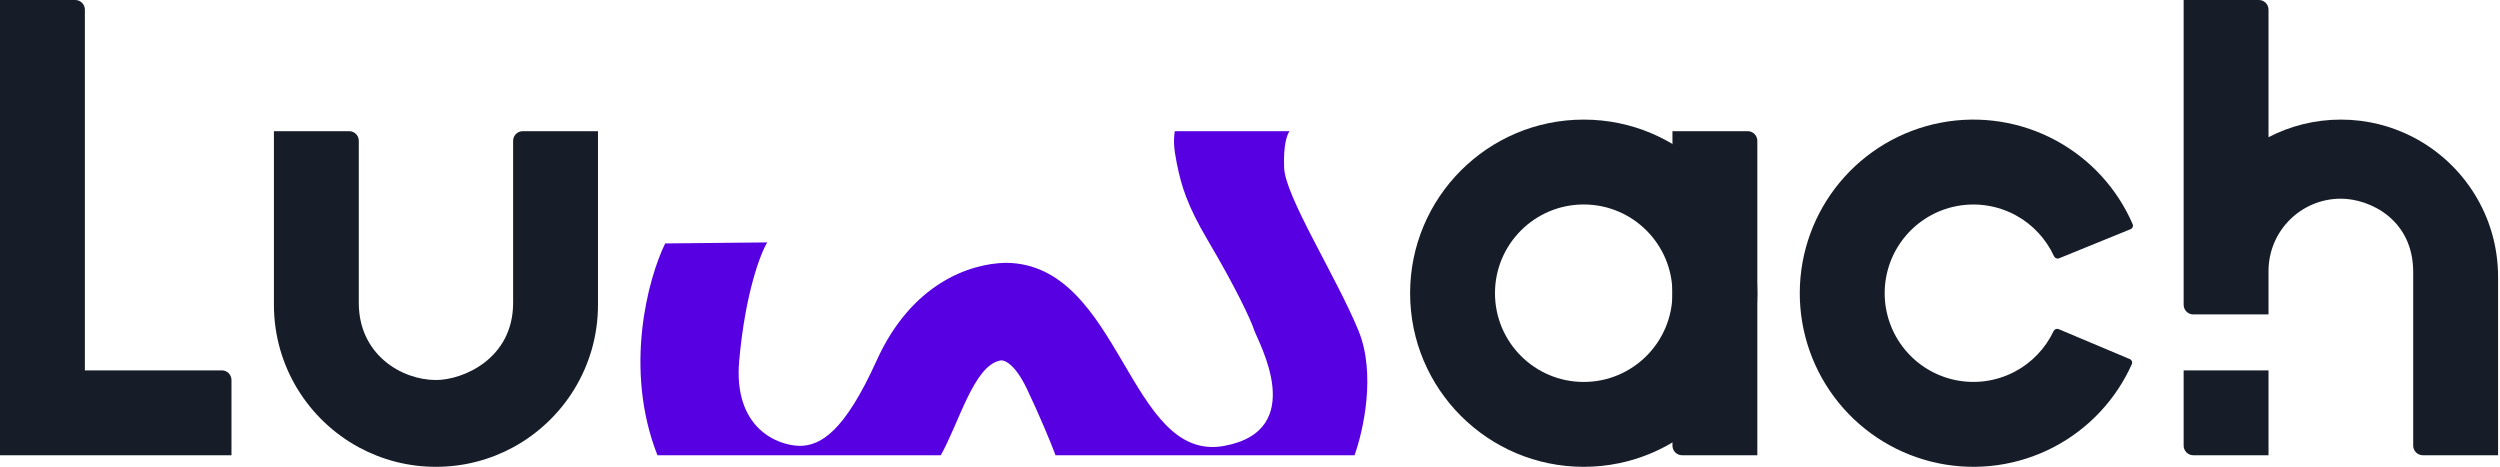
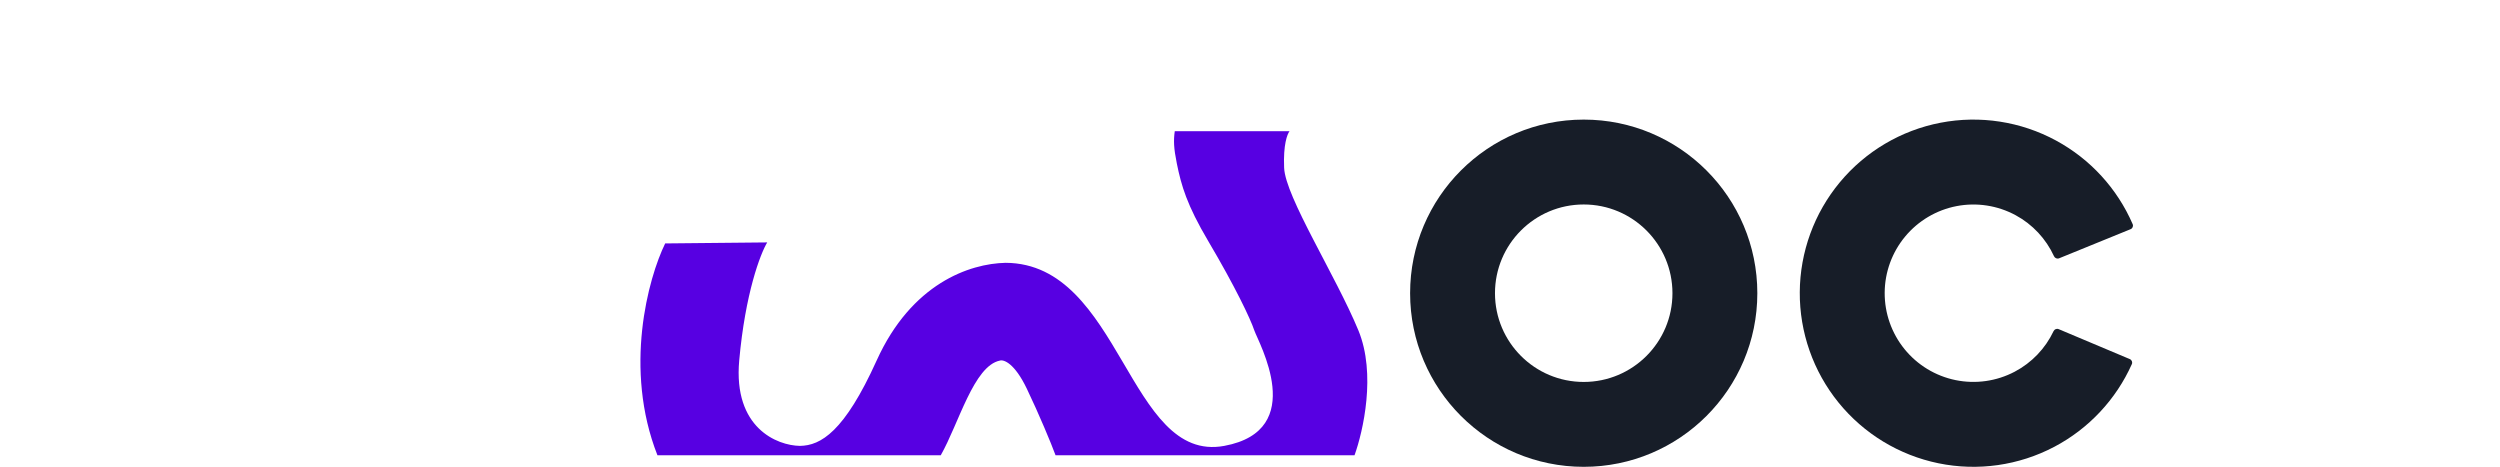
<svg xmlns="http://www.w3.org/2000/svg" width="648" height="121" viewBox="0 0 648 121" fill="none">
-   <path d="M585.5 0H566V59.5V79C566 79.847 566.421 80.596 567.066 81.048C567.472 81.333 567.966 81.5 568.5 81.5H588V70.25C588 59.895 596.395 51.5 606.75 51.5C614.25 51.5 625.5 56.9 625.5 70.5V115.5C625.5 116.881 626.619 118 628 118H647.5V71.75C647.5 56.005 638.571 42.346 625.5 35.56C619.887 32.647 613.511 31 606.75 31C599.989 31 593.613 32.647 588 35.56V2.5C588 1.119 586.881 0 585.5 0Z" fill="#171D28" />
-   <path d="M568.5 118H588V96H566V115.5C566 116.881 567.119 118 568.5 118Z" fill="#171D28" />
  <path d="M552.25 59.404C552.762 59.196 553.008 58.611 552.789 58.105C548.789 48.876 541.807 41.243 532.948 36.44C523.796 31.478 513.206 29.843 502.983 31.813C492.761 33.784 483.537 39.238 476.885 47.246C470.232 55.254 466.563 65.322 466.501 75.733C466.439 86.143 469.989 96.254 476.545 104.34C483.102 112.427 492.26 117.991 502.459 120.082C512.657 122.174 523.266 120.665 532.477 115.812C541.392 111.114 548.464 103.565 552.573 94.385C552.799 93.881 552.559 93.294 552.05 93.079L533.61 85.313C533.101 85.098 532.517 85.338 532.281 85.838C530.155 90.327 526.628 94.017 522.217 96.341C517.511 98.82 512.091 99.592 506.881 98.523C501.67 97.454 496.991 94.612 493.641 90.48C490.291 86.348 488.477 81.183 488.509 75.863C488.54 70.544 490.415 65.4 493.814 61.309C497.213 57.217 501.926 54.431 507.149 53.424C512.372 52.417 517.782 53.253 522.459 55.788C526.841 58.164 530.324 61.895 532.396 66.41C532.627 66.912 533.208 67.159 533.72 66.951L552.25 59.404Z" fill="#171D28" />
  <path fill-rule="evenodd" clip-rule="evenodd" d="M410.5 121C435.353 121 455.5 100.853 455.5 76C455.5 51.147 435.353 31 410.5 31C385.647 31 365.5 51.147 365.5 76C365.5 100.853 385.647 121 410.5 121ZM410.5 99C423.203 99 433.5 88.703 433.5 76C433.5 63.297 423.203 53 410.5 53C397.797 53 387.5 63.297 387.5 76C387.5 88.703 397.797 99 410.5 99Z" fill="#171D28" />
-   <path d="M433.5 34H453C454.381 34 455.5 35.119 455.5 36.5V118H436C434.619 118 433.5 116.881 433.5 115.5V34Z" fill="#171D28" />
  <path d="M170.408 118C161.589 95.57 167.998 72.125 172.415 63.097L198.863 62.833C197.096 65.76 193.171 75.984 191.602 93.462C190.033 110.94 201.442 115.486 207.343 115.574C212.75 115.5 218.871 111.916 227.219 93.462C236.25 73.5 251.282 68.317 260.664 68.123C290.663 68.281 292.412 120.177 317.323 115.574C339.223 111.528 326.121 88.648 325.114 85.633C324.107 82.617 320.132 74.259 313.189 62.515C307.634 53.12 306.196 48.126 305.03 42.36C304.217 38.34 304.164 36.416 304.5 34H334.25C333.649 34.776 332.592 37.49 332.846 43.5C333.164 51.012 346.262 71.508 352.093 85.633C356.757 96.932 353.304 111.846 351.096 118H273.596C272.466 114.925 269.312 107.345 266.153 100.753C262.995 94.161 260.188 93.146 259.18 93.462C252.395 94.837 248.51 109.8 243.846 118H170.408Z" fill="#5700E2" />
-   <path d="M71 34H90.5C91.881 34 93 35.119 93 36.5V78.5C93 92 104.2 98.5 113 98.5C120 98.5 133 93 133 78.5V36.5C133 35.119 134.119 34 135.5 34H155V79C155 94.955 146.103 108.832 133 115.942C127.054 119.168 120.241 121 113 121C105.759 121 98.947 119.168 93 115.942C79.897 108.832 71 94.955 71 79V34Z" fill="#171D28" />
-   <path d="M9.6165e-07 0H19.5C20.881 0 22 1.119 22 2.5V96H57.5C58.881 96 60 97.119 60 98.5V118H9.6165e-07V0Z" fill="#171D28" />
</svg>